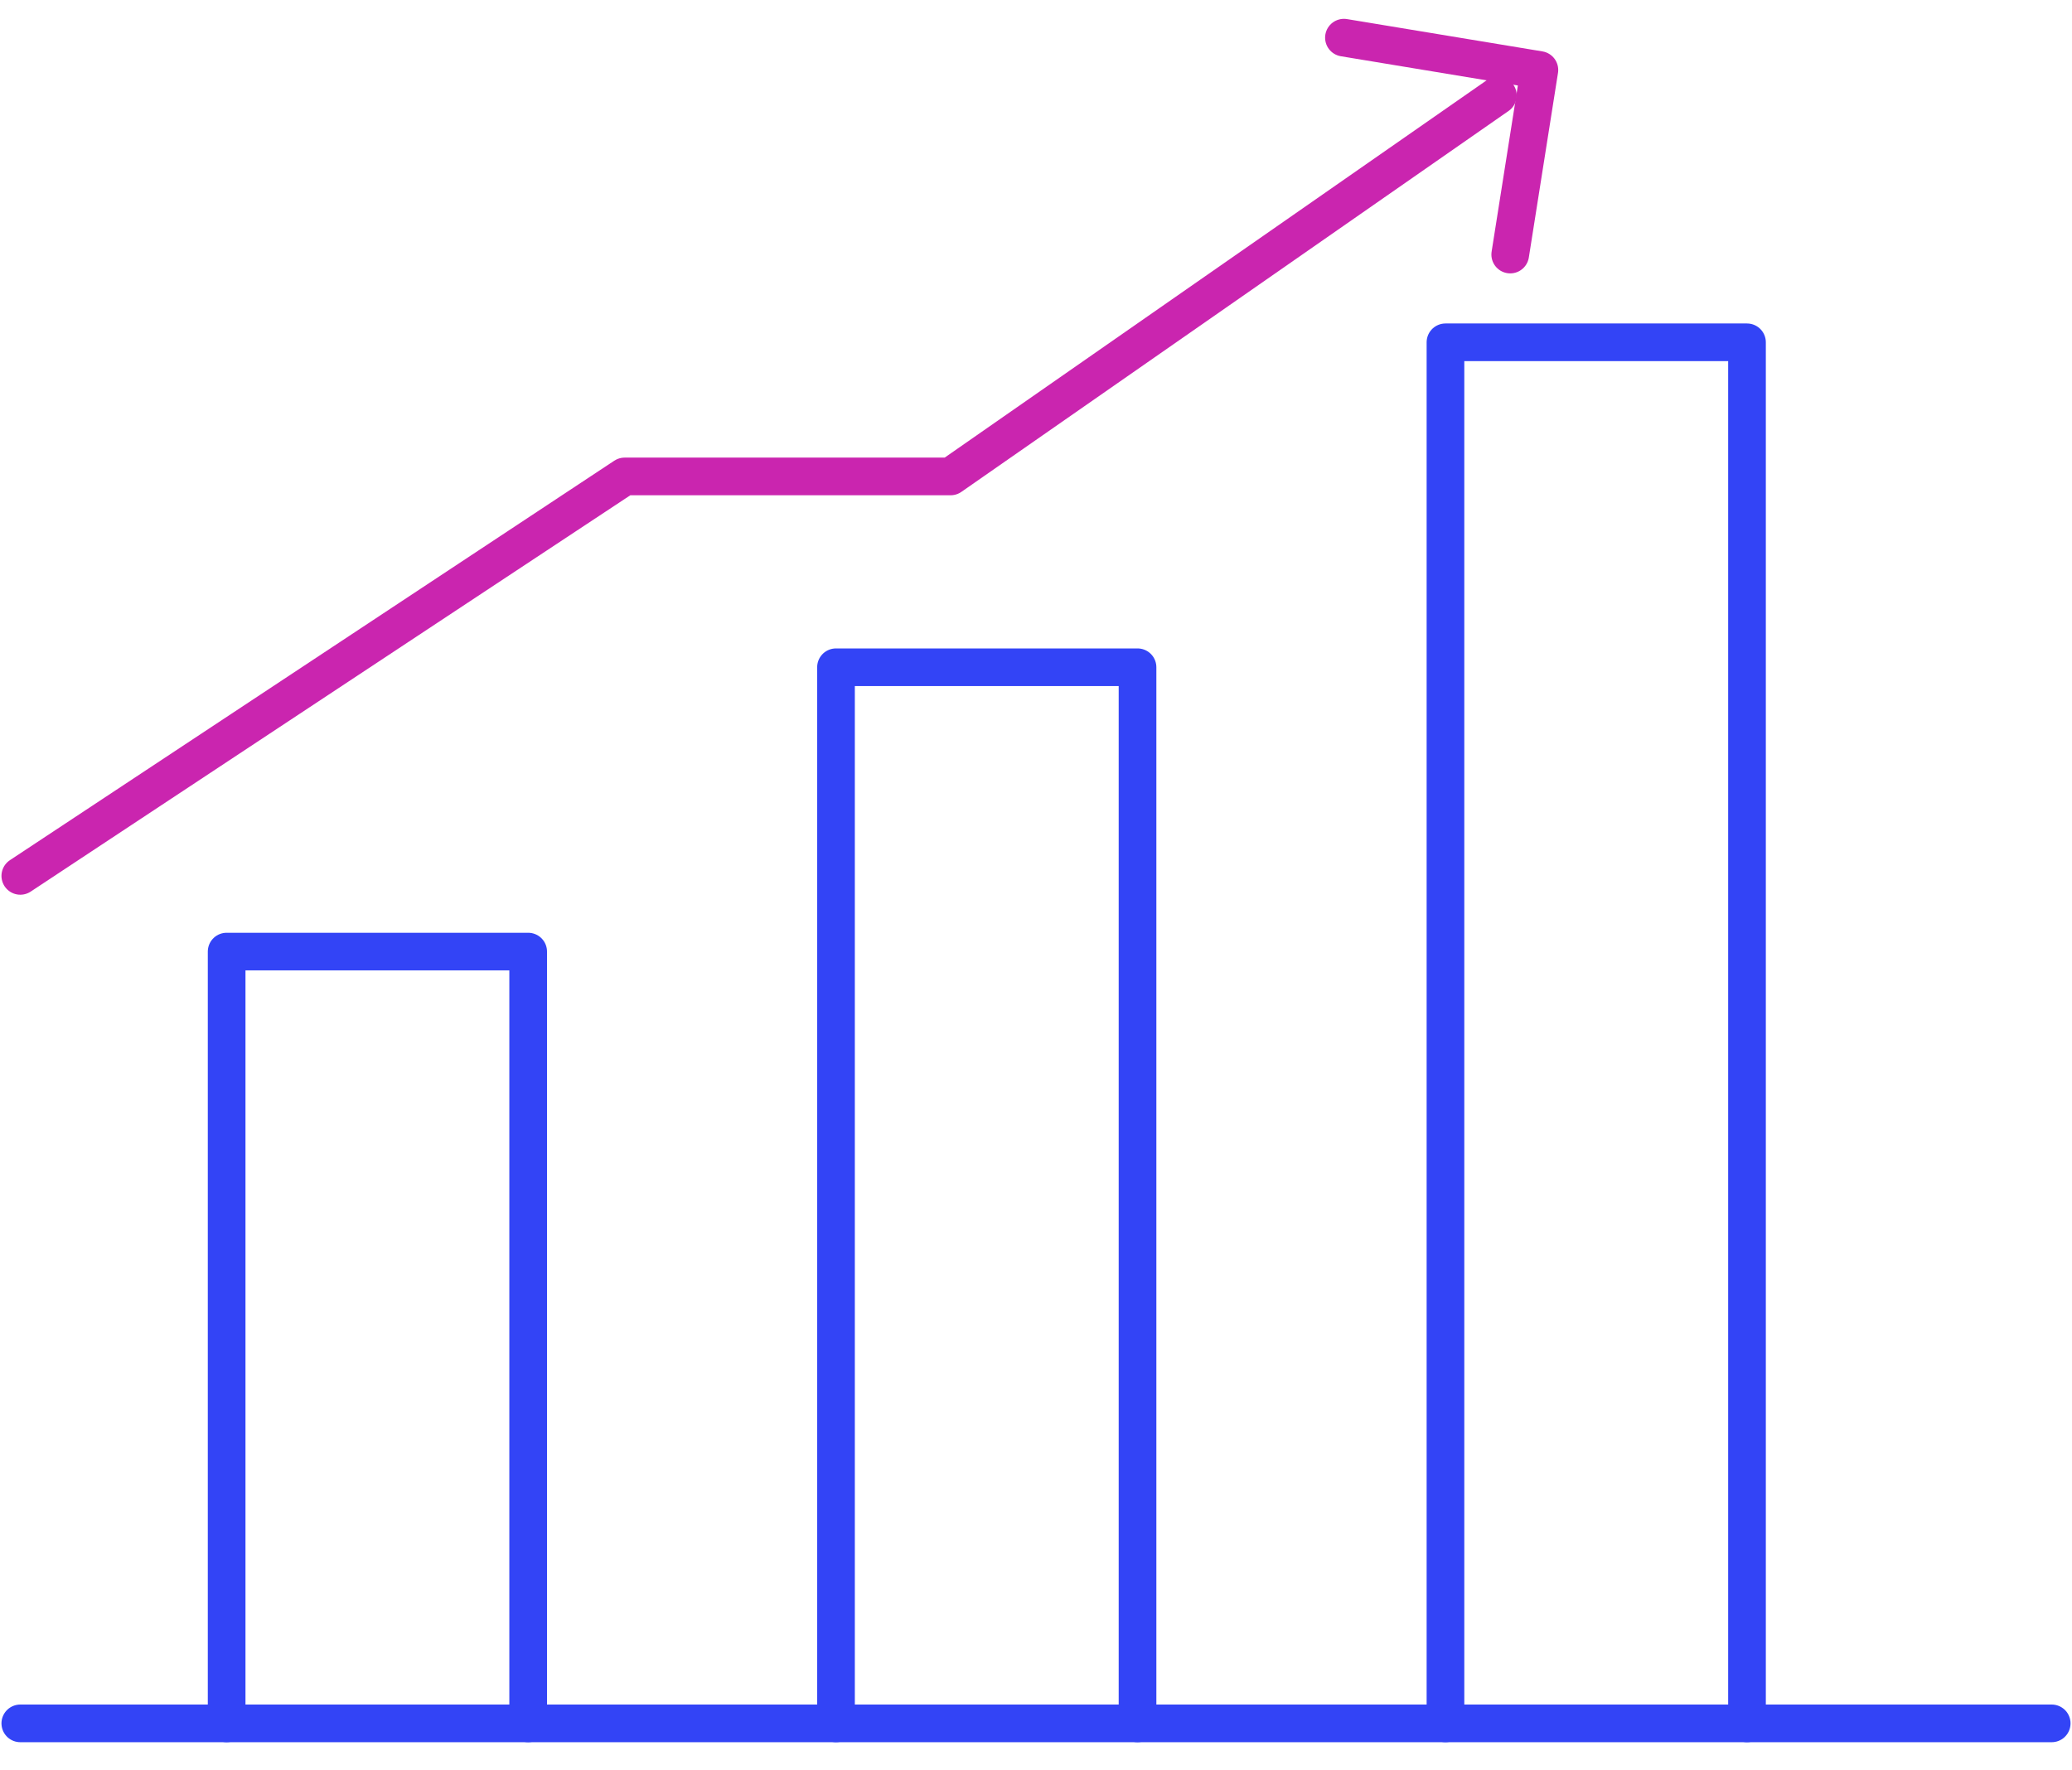
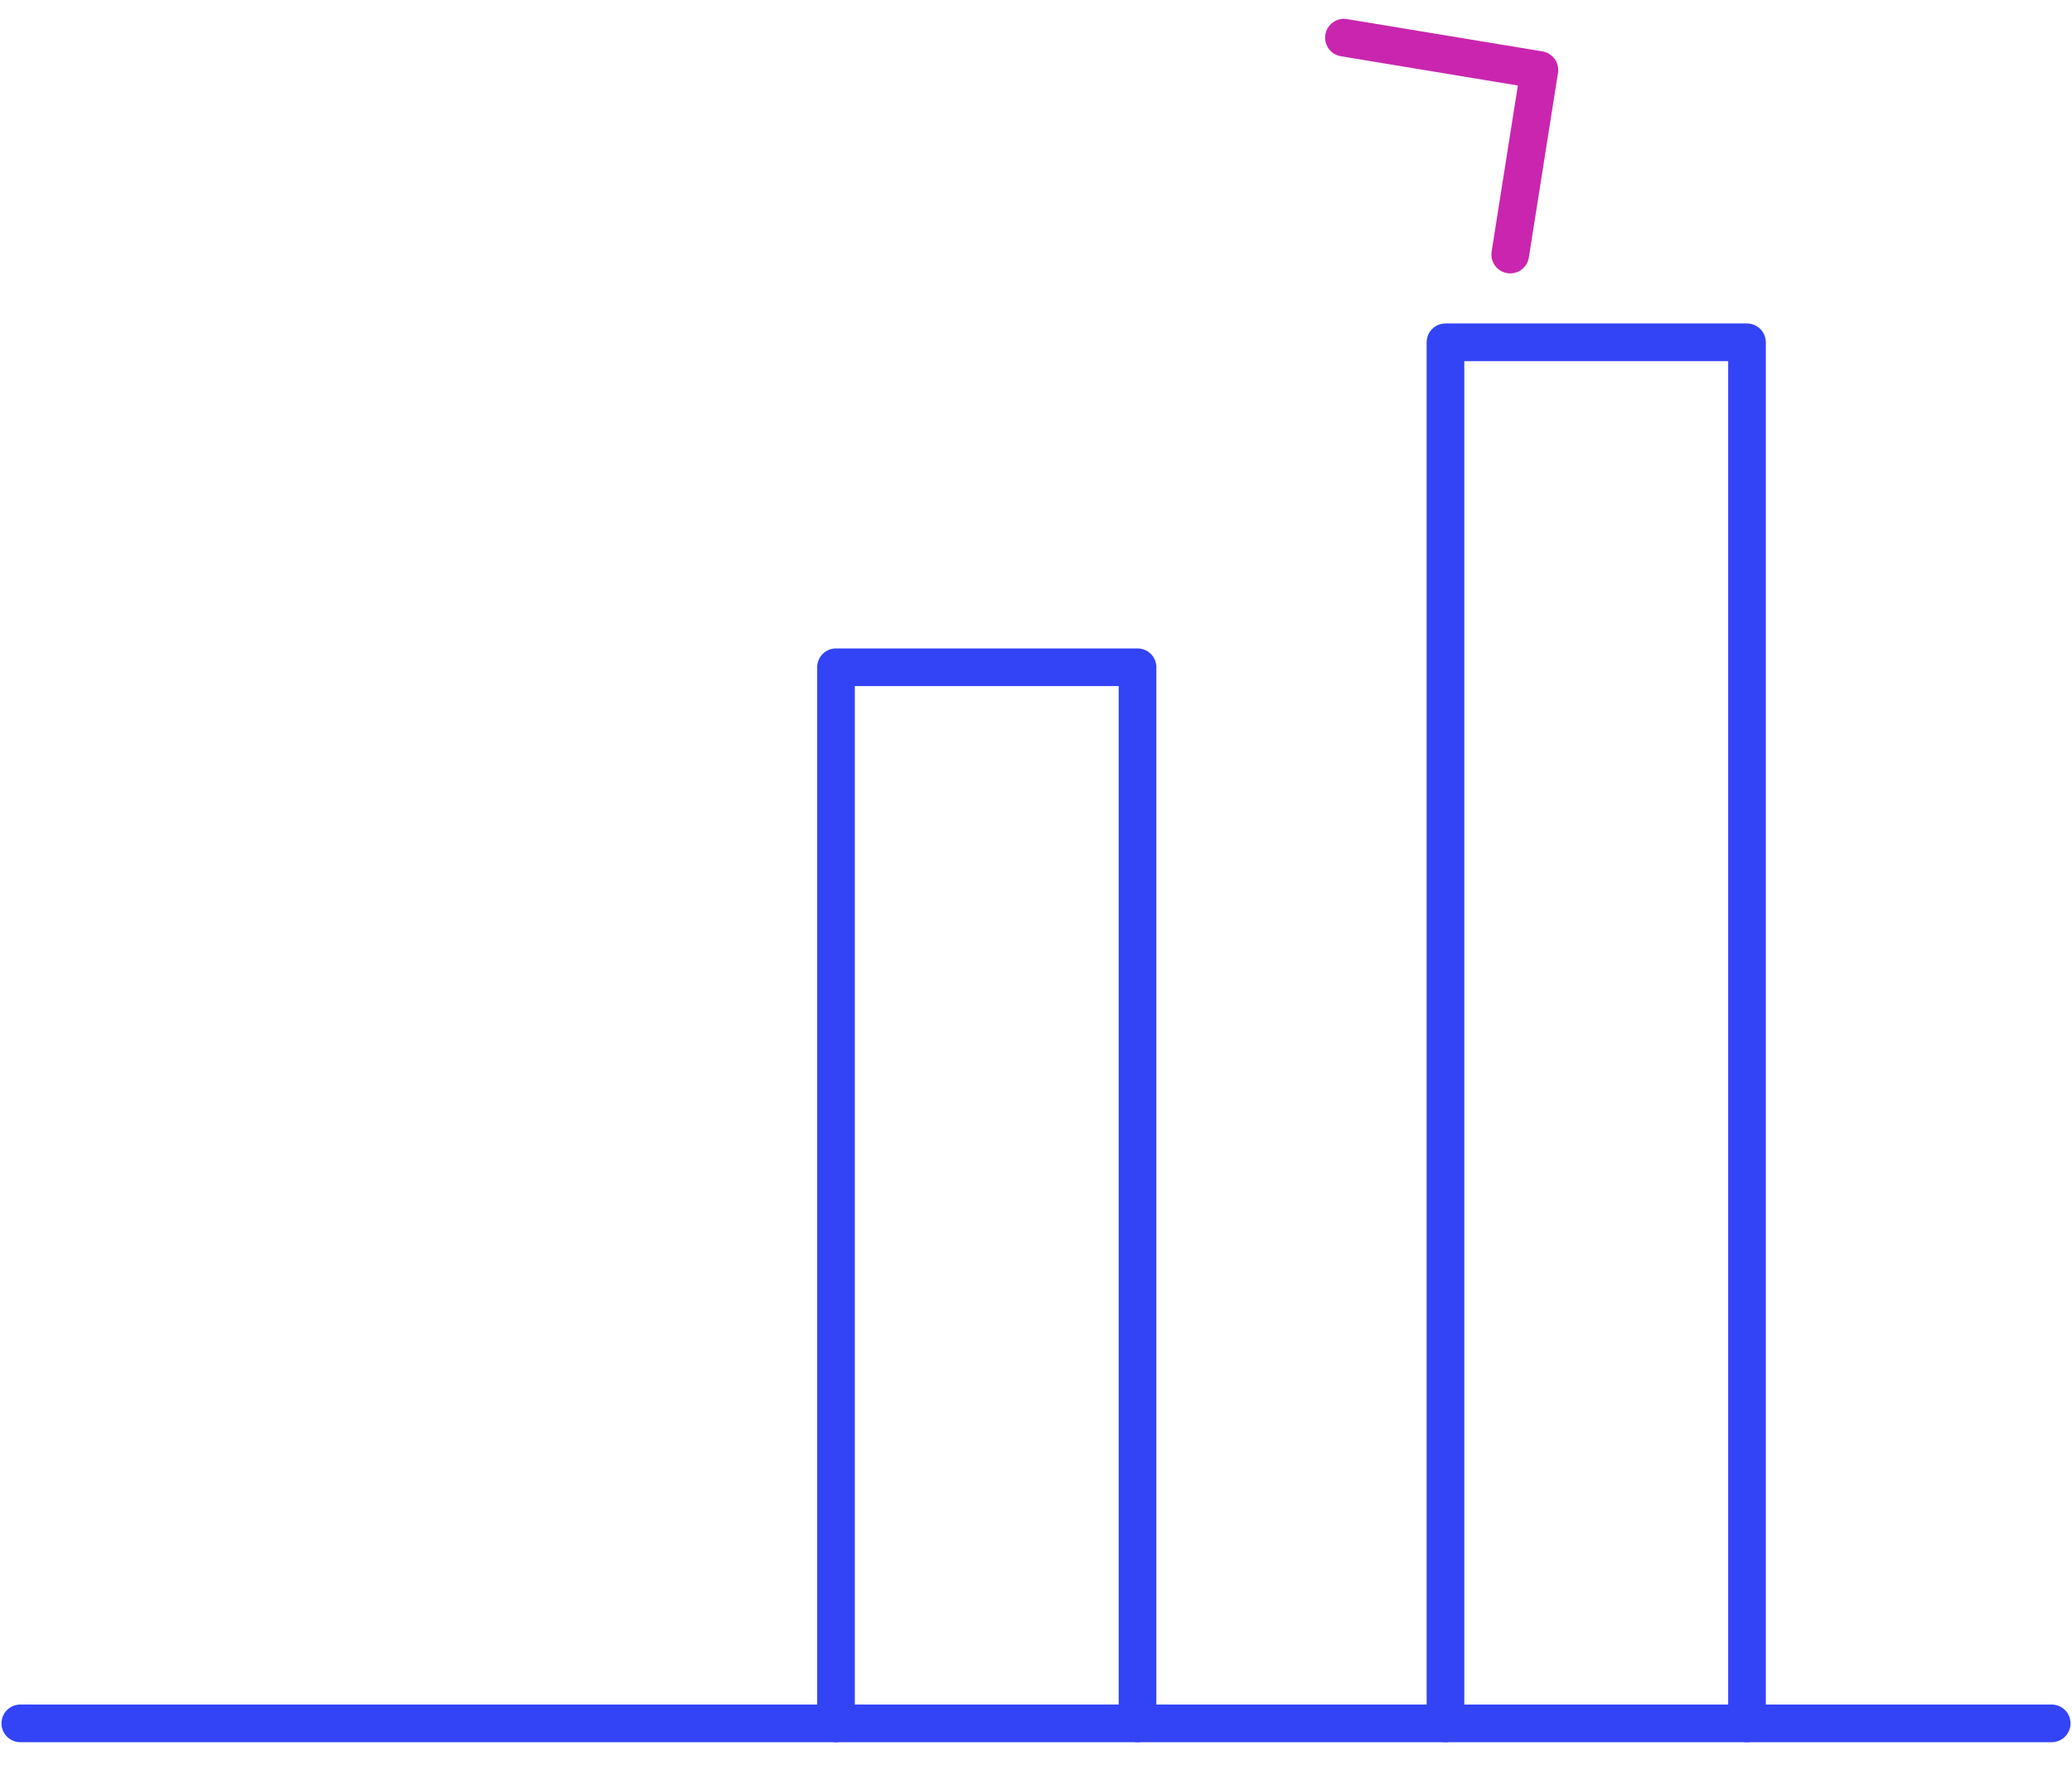
<svg xmlns="http://www.w3.org/2000/svg" width="55" height="47" viewBox="0 0 55 47" fill="none">
  <path d="M0.539 45.754H54.461" stroke="#3344F6" stroke-linecap="round" stroke-linejoin="round" />
-   <path d="M6.016 45.754V25.264H14.02V45.754" stroke="#3344F6" stroke-linecap="round" stroke-linejoin="round" />
  <path d="M22.191 45.754V17.715H30.195V45.754" stroke="#3344F6" stroke-linecap="round" stroke-linejoin="round" />
  <path d="M38.369 45.754V9.088H46.373V45.754" stroke="#3344F6" stroke-linecap="round" stroke-linejoin="round" />
-   <path d="M0.539 23.254L16.581 12.649H25.233L39.76 2.534" stroke="#CA25AF" stroke-linecap="round" stroke-linejoin="round" />
  <path d="M35.674 1L40.862 1.858L40.088 6.758" stroke="#CA25AF" stroke-linecap="round" stroke-linejoin="round" />
</svg>